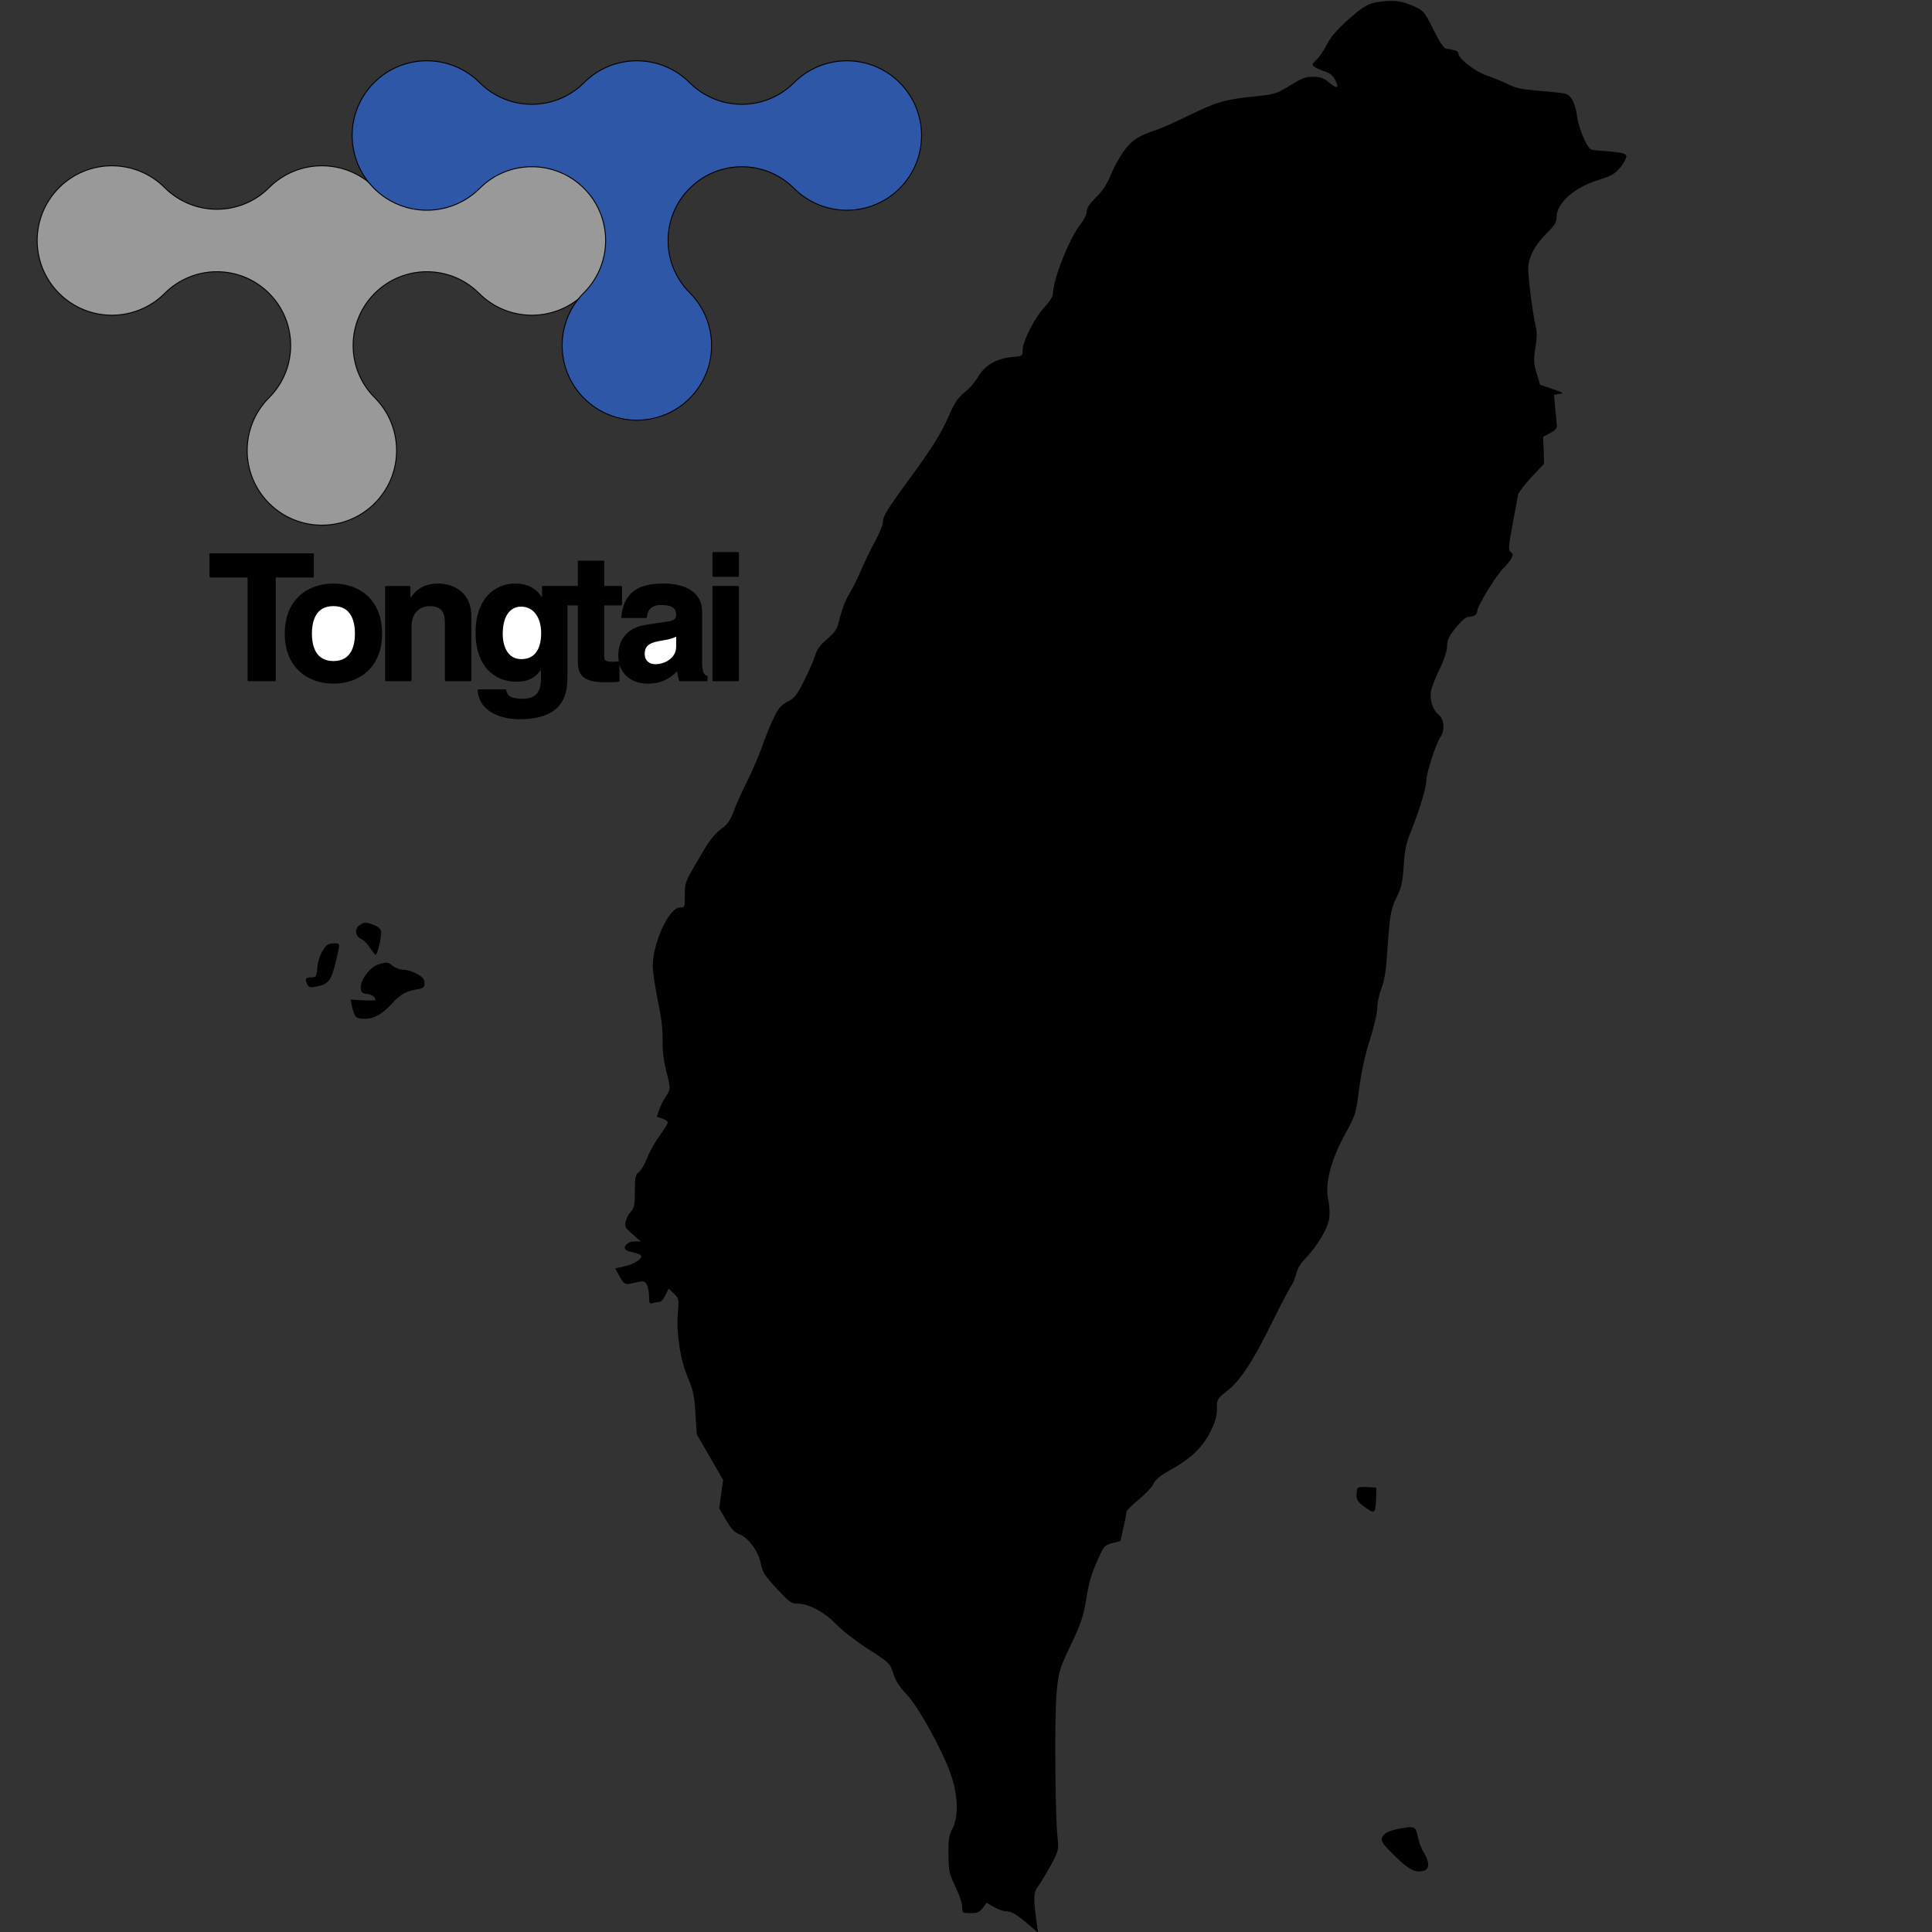
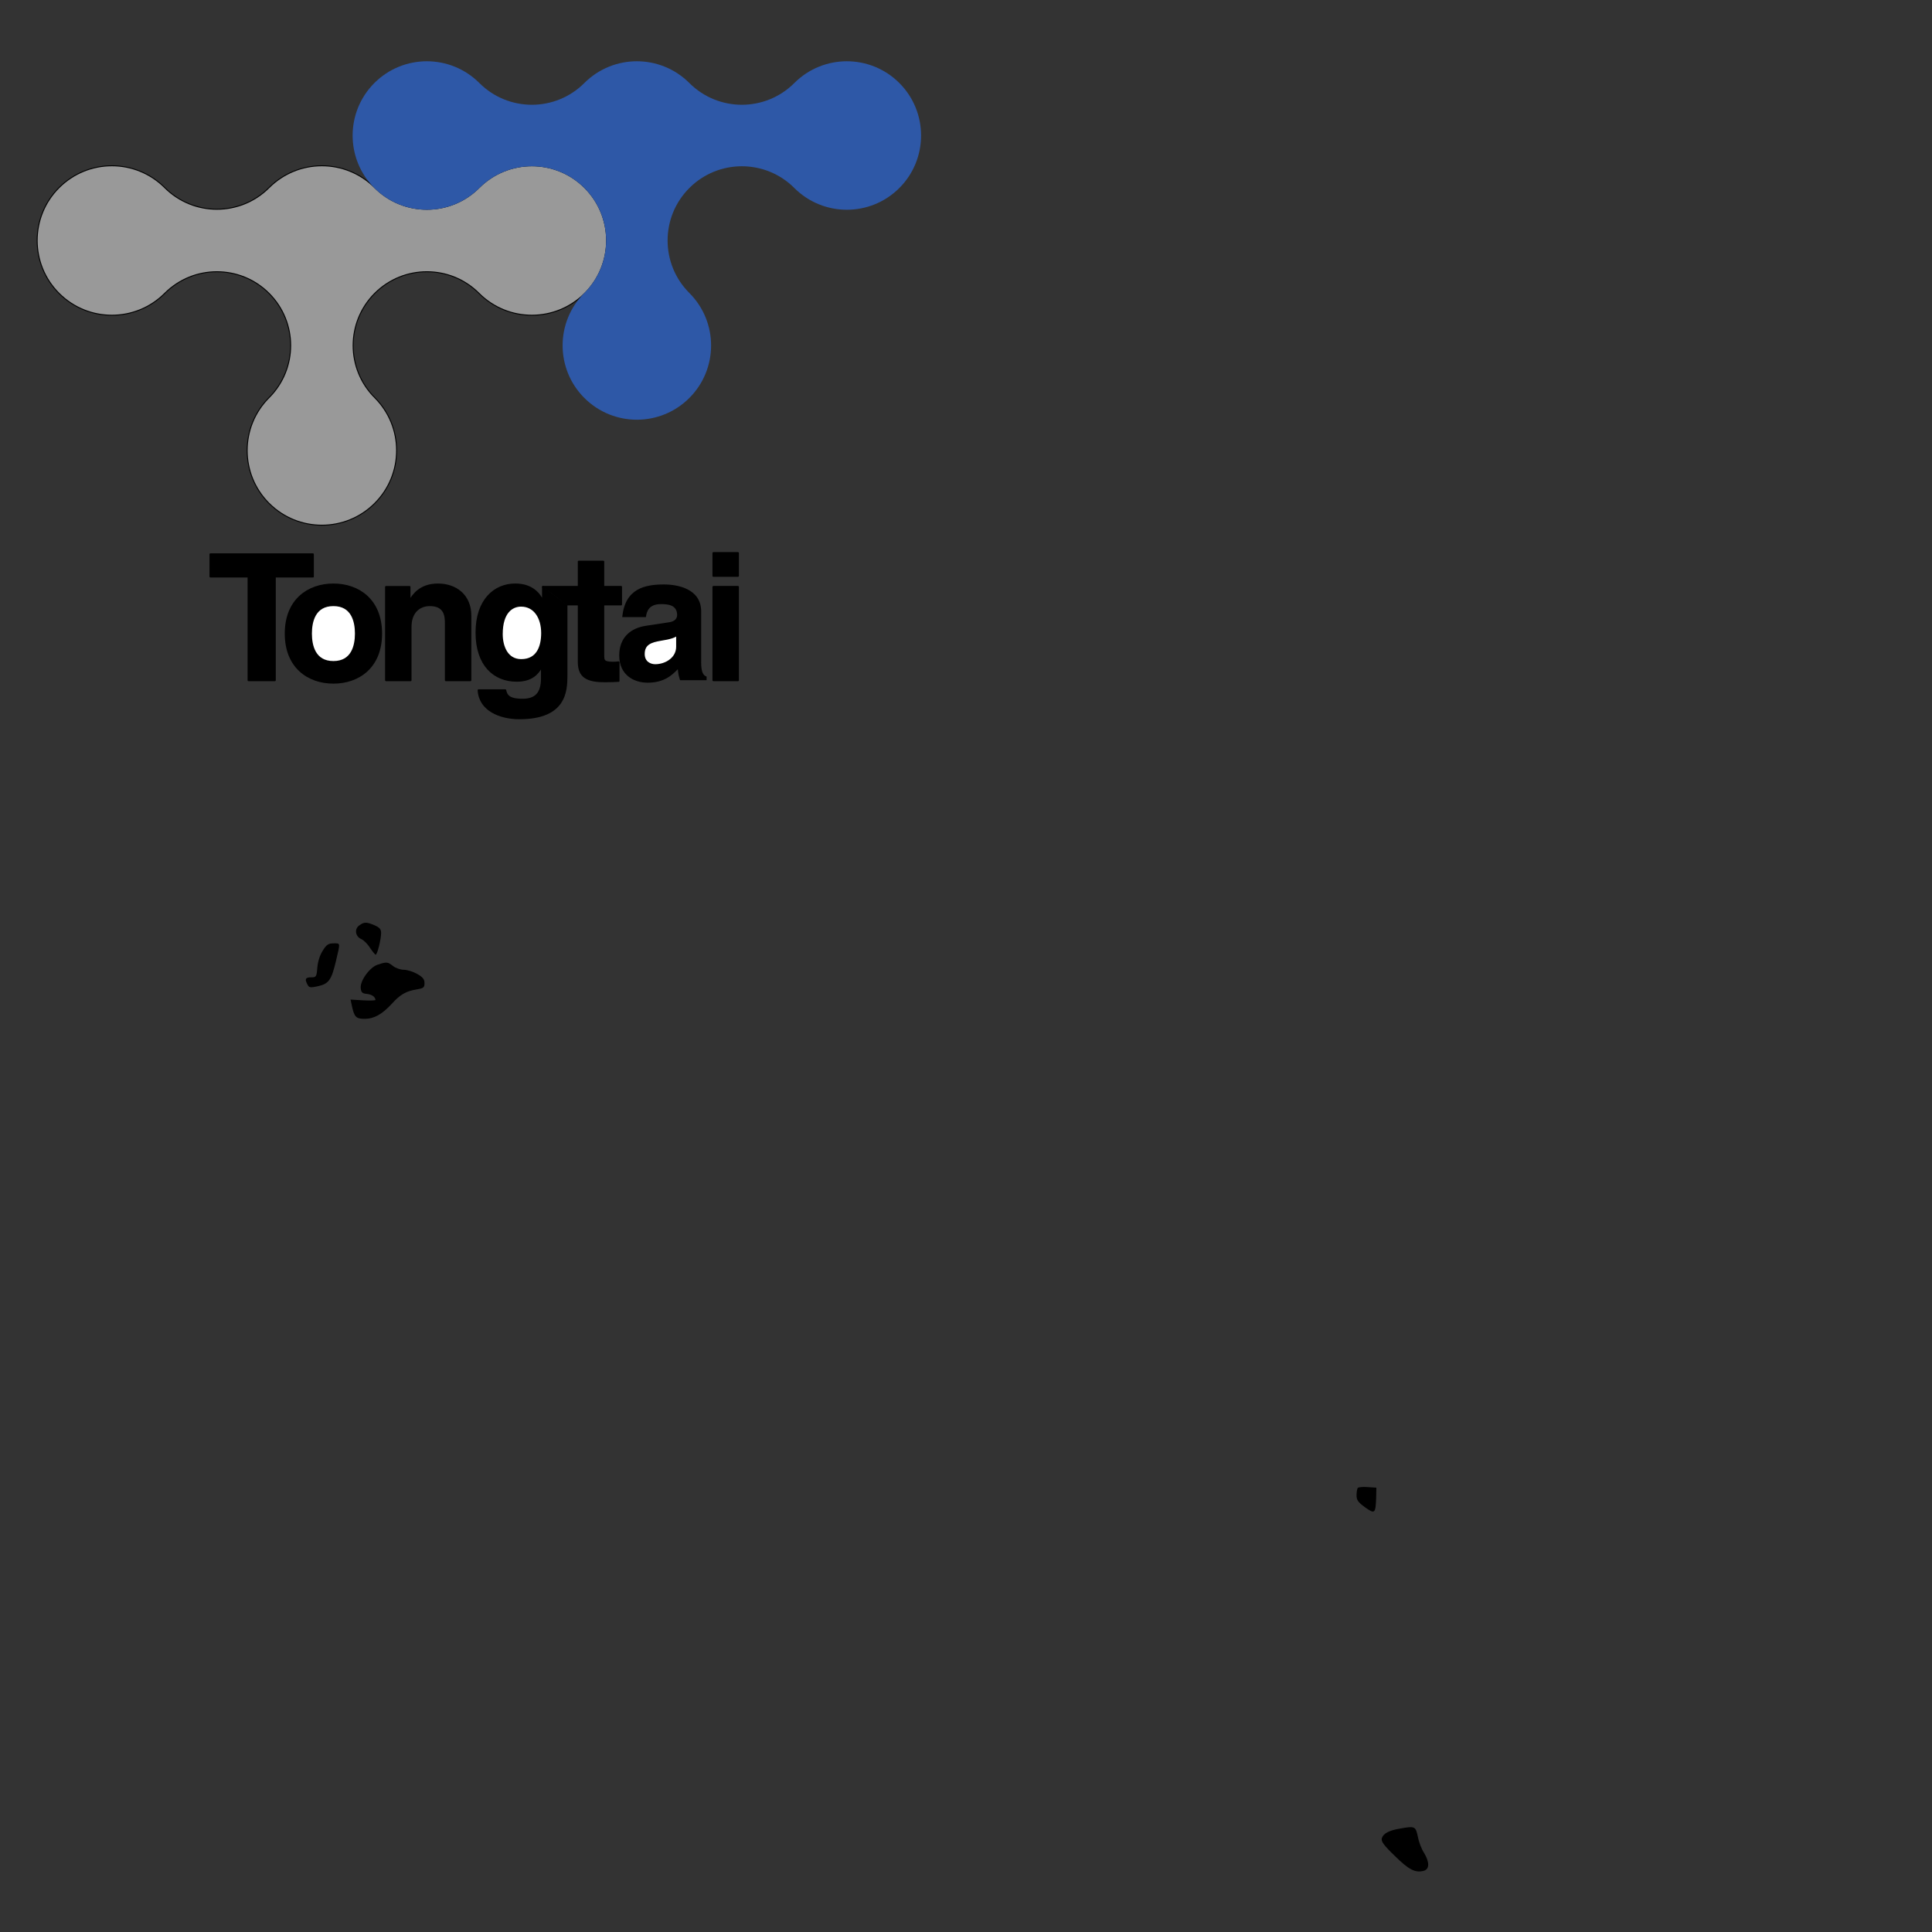
<svg xmlns="http://www.w3.org/2000/svg" id="Ebene_1" data-name="Ebene 1" viewBox="0 0 1024 1024">
  <rect x="0" y="0" width="1024" height="1024" fill="#333333" stroke="none" />
  <defs>
    <style>
      .cls-1 {
        fill: #fff;
      }

      .cls-1, .cls-2, .cls-3 {
        stroke: #000;
        stroke-linecap: round;
        stroke-linejoin: round;
      }

      .cls-2 {
        fill: none;
      }

      .cls-4 {
        fill: #2e58a7;
      }

      .cls-5 {
        fill: #999;
      }
    </style>
  </defs>
  <g>
-     <path d="M731.5.9c-6.5.9-8.8,2.2-18,10.5-5.1,4.6-8.5,8.6-10.4,12.5-1.6,3.1-4.1,6.7-5.5,8-2.4,2.2-2.4,2.5-.8,3.6.9.7,3.4,1.8,5.5,2.4,2.4.8,4.3,2.3,5.2,4.1,2.6,5,1.3,5.4-3.5,1.4-2.3-2-4.2-2.6-7.8-2.7-4.1-.1-6,.7-12.3,4.5-7,4.4-8,4.7-17.9,5.8-16.8,1.7-20.7,2.8-35.5,10-7.7,3.8-15.8,7.4-18,8-8.8,2.7-13.3,5.8-17.4,11.9-2.2,3.2-5.2,8.8-6.6,12.3-1.8,4.4-4.1,8-7.5,11.3-3.5,3.5-5,5.7-5,7.6,0,1.5-1.4,4.3-3.1,6.5-6.1,7.5-14.9,29.8-14.9,37.6,0,1-2,4-4.4,6.6-5.2,5.5-11.6,18.2-11.6,22.8,0,3.1-.1,3.2-5.3,3.6-8.3.7-14.6,4.3-18.2,10.4-1.7,2.9-5,6.7-7.4,8.5-3.3,2.7-5.1,5.2-8,11.9-4.3,9.8-9.1,17.6-21.2,34-11.6,15.9-13.9,19.5-13.9,22.6,0,1.5-1.8,5.9-3.9,9.8-2.2,3.9-5.6,10.9-7.6,15.6s-4.9,10.5-6.5,13-3.7,7.9-4.7,11.9c-1.6,6.8-2.2,7.7-6.9,11.8-3.7,3.2-5.5,5.6-6.3,8.6-.7,2.3-3.3,8.3-5.8,13.3-3.9,7.8-5.1,9.4-8.9,11.3-3.6,1.9-4.9,3.5-7.5,9-1.7,3.6-4.4,10.2-5.9,14.6s-5,12.5-7.7,18c-2.8,5.5-6.1,12.9-7.4,16.4-1.9,5.2-3.3,7-6.7,9.5-2.9,2.1-6,5.8-9.1,11.1-10.2,17.2-10.1,16.9-10.1,23.9,0,6.5,0,6.6-2.7,6.6-5.7.1-14.3,18.7-14.3,31,0,3,1.2,11.1,2.6,18,1.8,8.5,2.7,15.2,2.6,20.9-.1,5.5.5,11.1,1.8,16.2,2.5,9.6,2.5,10.4,0,13.9-1.1,1.6-2.7,4.7-3.5,6.9l-1.4,4,3,1c1.6.5,2.9,1.5,2.9,2,0,.6-2,3.8-4.4,7.1-2.5,3.3-5.4,8.6-6.6,11.8-1.2,3.1-3.1,6.5-4.3,7.4-1.9,1.5-2.2,2.6-2.2,10.2,0,7.2-.3,8.8-2.1,10.8-1.2,1.3-2.4,3.6-2.8,5.2-.6,2.6-.2,3.4,3.6,6.7l4.3,3.8-3.2.1c-2.1,0-3.7.7-4.8,2.2q-1.5,2.3,2.9,3.3c2.4.5,4.8,1.3,5.2,1.7,1.5,1.5-3,4.7-8.2,5.9l-5.3,1.2,1.4,2.6c3.2,6.1,3.6,6.3,8.9,5,4.4-1.1,5-1,6.2.6.8,1.1,1.4,3.9,1.4,6.3,0,4.1.2,4.4,2.3,3.8,1.2-.3,2.8-.6,3.5-.6s2-1.6,2.9-3.5l1.7-3.5,2.8,2.7c2.6,2.5,2.7,2.9,2.1,9.9-.9,10.9,1.3,25.4,5.3,34.6,2.8,6.5,3.4,9.3,4,18.8l.7,11.2,7,12.1,7,12.2-1.1,7.5-1,7.4,3.6,6.3c2.7,4.5,4.5,6.5,6.7,7.3,4.8,1.6,10.4,9,11.7,15.5.9,4.8,2,6.5,8.5,13.5,6.9,7.4,7.8,8,11.4,8,5.6,0,14.5,4.8,20.4,11.2,2.8,2.9,10.2,8.7,16.6,12.8,11.5,7.4,11.6,7.6,13.4,13,1.2,3.9,3.2,7.1,7,11,6.3,6.6,19.4,30.3,23.6,42.9,3.8,11.1,4,22.1.7,28.4-1.9,3.6-2.2,5.7-2.1,13.7.1,8.7.4,10.1,3.7,17,2,4.1,3.6,8.9,3.6,10.7,0,3.2.1,3.3,4.4,3.3,3.7,0,4.8-.5,6.5-2.7l2-2.8,4,2.3c2.2,1.2,4.9,2.2,6.1,2.2,3,0,5.6,1.5,11.9,6.8l5.3,4.6-.6-4.5c-2-14.2-1.9-16.6.6-20.1,1.4-1.8,4.4-6.9,6.8-11.2,4-7.6,4.2-8.2,3.6-14-1.4-12.1-1.7-64.9-.6-77.1,1.1-11.6,1.3-12.3,7.5-25.5,5.2-10.9,6.7-15.3,8-23,1.9-11.5,2.8-14.5,6.8-23.3,2.8-6.3,3.3-6.8,7.3-7.8l4.3-1.1,1.5-6.9c.9-3.7,1.6-7.5,1.6-8.3,0-.9,2.9-3.8,6.3-6.6,3.5-2.8,7.1-6.6,8-8.4,1.2-2.5,3.6-4.5,9.4-7.7,10.5-5.8,16.6-11.7,20.9-20.1,2.6-5.2,3.4-8.2,3.4-12.1,0-5.1.1-5.3,5.3-9.4,7.1-5.5,13.9-15.9,23.9-36.3,4.5-9.1,9-17.8,10.1-19.3,1.1-1.6,2.3-4.6,2.8-6.8.6-2.4,2.4-5.5,4.8-7.9,6.1-6.3,11.9-15.9,12.6-21.1.4-2.7.2-7-.5-10.2-1.9-8.2,1.4-20.8,9-34.7,5.6-10.3,5.7-10.8,7.4-24,1.2-9.1,3-17.6,5.7-25.9,2.2-7,3.9-14.4,3.9-17s1-7.1,2.2-10.1c1.4-3.8,2.4-9.1,2.9-17,1.5-22.2,2-25.2,5.2-31.5,2.5-5.1,3.1-7.6,3.7-16.5.5-8.3,1.3-12.1,3.7-18,4.5-11,8.3-23.6,8.3-27.4s5.1-19.5,7.4-22.8c2.5-3.5,2.1-9.6-.8-11.9-3.2-2.5-5-8.1-4.1-12.7.4-1.9,2.4-7.3,4.6-11.7,2.5-5.2,3.9-9.7,3.9-12.1,0-3.1.9-5.1,4.6-9.7,2.6-3.2,5.4-5.7,6.4-5.7,3.2,0,5-1.2,5-3.2,0-2.6,10.4-19.5,14-22.8,1.5-1.4,3.3-3.6,4-4.9,1-2,1-2.6-.3-3.5-1.3-1-1.2-2.7,1-14.6,1.4-7.4,2.7-14.5,2.9-15.8.3-1.2,3.5-5.4,7.1-9.3l6.7-7.1-.2-7.2-.3-7.1,3.8-2c2.7-1.5,3.7-2.6,3.5-4-.1-1.1-.5-5.2-.9-9.2l-.6-7.1,2.9-.4c2.5-.3,1.9-.7-3.7-2.6l-6.6-2.3-1.8-6c-1.6-5.2-1.7-6.9-.7-13.7.9-5.4.9-8.7.2-11.2-1.3-4.6-4-24.9-4-30.6s3.5-12.6,9.9-18.9c4.1-4,5.1-5.6,5.1-8.3,0-7.5,9.3-15.8,22.2-19.8,7-2.2,8.8-3.3,11.6-6.6,1.7-2.2,3.2-4.8,3.2-5.8,0-1.8-2.1-2.3-16-3.3-3.2-.2-3.8-.7-6.3-5.8-1.5-3.1-3.2-8.3-3.7-11.6-1.1-7.9-3.2-12-6.7-12.7-1.6-.4-7.8-1-13.9-1.5-8.5-.7-12.1-1.4-16-3.4-2.7-1.3-7.8-3.5-11.4-4.7-6.5-2.3-15-8.9-15-11.7,0-1.2-1.6-1.8-6.4-2.5-1.4-.2-3.5-3.4-6.9-10.2-4.7-9.5-5.1-9.9-10.4-12.3-6.1-2.8-10.5-3.4-17.8-2.4Z" />
    <path d="M190.4,490.5c-2.7,1.9-2.1,5.9,1.2,7.3,1.3.6,3.4,2.7,4.6,4.7,1.3,1.9,2.6,3.5,2.9,3.5.9,0,2.9-8.2,2.9-11.5,0-2-.8-2.9-3.5-4.1-4.3-1.8-5.5-1.8-8.1.1Z" />
    <path d="M171.1,503.8c-1.5,2.3-2.6,5.7-2.9,8.9-.4,5.1-.6,5.3-3.3,5.3-3.1,0-3.5,1-1.9,3.9.8,1.6,1.5,1.7,5.6.8,5.7-1.3,7.1-3.3,9.5-13.5,2.3-9.8,2.4-9.2-1.3-9.2-2.7,0-3.8.7-5.7,3.8Z" />
    <path d="M200.2,511.3c-4.2,1.3-9.5,8.6-9,12.5.2,2.2.9,2.8,3.3,3,2.7.3,4.4,1.6,4.5,3.2,0,.3-3,.4-6.6.2l-6.6-.4.7,3.3c1.3,6,2.2,6.9,6.8,6.9,5,0,9.2-2.4,14.4-8,4.3-4.8,7.5-6.7,13.2-7.6,3.6-.6,4.1-1,4.1-3.3,0-2.1-.9-3.2-3.9-4.9-2.1-1.2-5.3-2.2-7.1-2.2-1.7,0-4.3-.9-5.7-2-2.8-2.2-3.3-2.3-8.1-.7Z" />
    <path d="M719.7,788.6c-.4.4-.7,2.2-.7,3.9,0,2.6.8,3.7,4.5,6.4,5.2,3.7,5.6,3.4,5.9-5.2l.1-5.2-4.5-.3c-2.5-.2-4.9,0-5.3.4Z" />
    <path d="M742.5,969.1c-6.2,1-9.3,2.6-10.1,5.2-.5,1.6.9,3.6,6.8,9.3,7.5,7.4,10.8,9.1,15.3,8,3.2-.8,3.3-4.5.3-9.5-1.3-1.9-2.8-5.8-3.3-8.6-1.2-5.5-1.5-5.7-9-4.4Z" />
  </g>
  <g id="POLYLINE">
    <polyline class="cls-3" points="145.67 360.54 131.72 360.54 131.72 305.59 111.54 305.59 111.54 293.78 165.84 293.78 165.84 305.59 145.67 305.59 145.67 360.54" />
  </g>
  <g id="HATCH">
    <polygon points="145.67 360.54 131.72 360.54 131.72 305.59 111.54 305.59 111.54 293.78 165.84 293.78 165.84 305.59 145.67 305.59 145.67 360.54" />
  </g>
  <g id="SPLINE">
    <path class="cls-3" d="M176.72,361.84c-13.29,0-25.29-8.18-25.29-26.03s12-26.03,25.29-26.03,25.29,8.18,25.29,26.03-12,26.03-25.29,26.03Z" />
  </g>
  <g id="SPLINE-2" data-name="SPLINE">
    <path class="cls-1" d="M176.72,320.75c-10.04,0-11.9,8.74-11.9,15.06s1.86,15.06,11.9,15.06,11.9-8.74,11.9-15.06-1.86-15.06-11.9-15.06Z" />
  </g>
  <g id="HATCH-2" data-name="HATCH">
    <path d="M176.72,361.84c-13.29,0-25.29-8.18-25.29-26.03s12-26.03,25.29-26.03,25.29,8.18,25.29,26.03-12,26.03-25.29,26.03M176.72,320.75c-10.04,0-11.9,8.74-11.9,15.06s1.86,15.06,11.9,15.06,11.9-8.74,11.9-15.06-1.86-15.06-11.9-15.06Z" />
  </g>
  <g id="SPLINE-3" data-name="SPLINE">
    <path class="cls-3" d="M249.32,360.54h-13.02v-30.03c0-3.63-.18-9.76-8.46-9.76-5.77,0-10.22,3.9-10.22,11.43v28.36h-13.02v-49.46h12.46v7.25h.19c1.76-2.97,5.48-8.55,14.87-8.55s17.2,5.67,17.2,16.55v34.22Z" />
  </g>
  <g id="HATCH-3" data-name="HATCH">
    <path d="M249.32,360.54h-13.02v-30.03c0-3.63-.18-9.76-8.46-9.76-5.77,0-10.22,3.9-10.22,11.43v28.36h-13.02v-49.46h12.46v7.25h.19c1.76-2.97,5.48-8.55,14.87-8.55s17.2,5.67,17.2,16.55v34.22Z" />
  </g>
  <g id="SPLINE-4" data-name="SPLINE">
    <path class="cls-3" d="M300.25,320.37v37.56c0,8.55-.65,22.78-25.01,22.78-10.22,0-21.01-4.37-21.57-14.88h14.13c.55,2.51,1.58,5.02,9.11,5.02,6.97,0,10.32-3.35,10.32-11.34v-5.95l-.19-.18c-2.13,3.81-5.39,7.44-13.2,7.44-11.9,0-21.29-8.27-21.29-25.57s9.67-25.48,20.55-25.48c9.21,0,12.93,5.39,14.51,8.65h.18v-7.35" />
  </g>
  <g id="SPLINE-5" data-name="SPLINE">
    <path class="cls-1" d="M276.27,349.85c8.83,0,11.06-7.53,11.06-14.32,0-8-3.9-14.5-11.15-14.5-4.84,0-10.22,3.53-10.22,15.06,0,6.32,2.6,13.76,10.32,13.76Z" />
  </g>
  <g id="HATCH-4" data-name="HATCH">
    <path d="M276.27,349.85c8.83,0,11.06-7.53,11.06-14.32,0-8-3.9-14.5-11.15-14.5-4.84,0-10.22,3.53-10.22,15.06,0,6.32,2.6,13.76,10.32,13.76M300.25,320.37v37.56c0,8.55-.65,22.78-25.01,22.78-10.22,0-21.01-4.37-21.57-14.88h14.13c.55,2.51,1.58,5.02,9.11,5.02,6.97,0,10.32-3.35,10.32-11.34v-5.95l-.19-.18c-2.13,3.81-5.39,7.44-13.2,7.44-11.9,0-21.29-8.27-21.29-25.57s9.67-25.48,20.55-25.48c9.21,0,12.93,5.39,14.51,8.65h.18v-7.35l12.46,9.3Z" />
  </g>
  <g id="SPLINE-6" data-name="SPLINE">
    <path class="cls-3" d="M287.79,311.07h18.95v-13.39h13.02v13.39h9.43v9.3h-9.43v26.87c0,2.88.09,4,5.4,4,.83,0,1.76-.09,2.69-.19v9.85c-2.05.09-4.09.19-6.13.19h-1.68c-11.25,0-13.3-4.28-13.3-10.69v-30.03h-6.49" />
  </g>
  <g id="HATCH-5" data-name="HATCH">
-     <path d="M287.79,311.07h18.95v-13.39h13.02v13.39h9.43v9.3h-9.43v26.87c0,2.88.09,4,5.4,4,.83,0,1.76-.09,2.69-.19v9.85c-2.05.09-4.09.19-6.13.19h-1.68c-11.25,0-13.3-4.28-13.3-10.69v-30.03h-6.49l-12.46-9.3Z" />
+     <path d="M287.79,311.07h18.95v-13.39h13.02v13.39h9.43v9.3h-9.43v26.87c0,2.88.09,4,5.4,4,.83,0,1.76-.09,2.69-.19v9.85c-2.05.09-4.09.19-6.13.19h-1.68c-11.25,0-13.3-4.28-13.3-10.69v-30.03h-6.49l-12.46-9.3" />
  </g>
  <g id="SPLINE-7" data-name="SPLINE">
-     <path class="cls-3" d="M371.62,350.87c0,5.86,1.31,7.16,2.88,7.72v1.95h-14.04c-.75-2.33-.93-3.07-1.2-5.86-2.98,3.07-7.16,7.16-15.99,7.16-7.44,0-15.06-4.18-15.06-14.41,0-9.67,6.13-14.6,14.41-15.8l11.72-1.77c2.04-.28,4.55-1.11,4.55-3.91,0-5.48-5.2-5.76-8.55-5.76-6.51,0-7.62,4-7.99,6.88h-12.55c1.49-15.16,12-17.3,22.13-17.3,6.97,0,19.71,2.14,19.71,14.32v26.78Z" />
-   </g>
+     </g>
  <g id="SPLINE-8" data-name="SPLINE">
    <path class="cls-1" d="M358.88,336.46c-1.3,1.02-3.44,1.86-8.83,2.69-4.84.84-8.84,2.05-8.84,7.44,0,4.55,3.54,5.95,6.05,5.95,5.77,0,11.62-3.72,11.62-9.76v-6.32Z" />
  </g>
  <g id="HATCH-6" data-name="HATCH">
    <path d="M371.62,350.87c0,5.86,1.31,7.16,2.88,7.72v1.95h-14.04c-.75-2.33-.93-3.07-1.2-5.86-2.98,3.07-7.16,7.16-15.99,7.16-7.44,0-15.06-4.18-15.06-14.41,0-9.67,6.13-14.6,14.41-15.8l11.72-1.77c2.04-.28,4.55-1.11,4.55-3.91,0-5.48-5.2-5.76-8.55-5.76-6.51,0-7.62,4-7.99,6.88h-12.55c1.49-15.16,12-17.3,22.13-17.3,6.97,0,19.71,2.14,19.71,14.32v26.78M358.88,336.46c-1.3,1.02-3.44,1.86-8.83,2.69-4.84.84-8.84,2.05-8.84,7.44,0,4.55,3.54,5.95,6.05,5.95,5.77,0,11.62-3.72,11.62-9.76v-6.32Z" />
  </g>
  <g id="POLYLINE-2" data-name="POLYLINE">
    <polyline class="cls-3" points="391.14 311.07 391.14 360.54 378.12 360.54 378.12 311.07 391.14 311.07" />
  </g>
  <g id="POLYLINE-3" data-name="POLYLINE">
    <polyline class="cls-2" points="391.14 305.22 378.12 305.22 378.12 293.13 391.14 293.13 391.14 305.22" />
  </g>
  <g id="HATCH-7" data-name="HATCH">
    <path d="M391.14,311.07v49.46h-13.02v-49.46h13.02M391.14,305.22h-13.02v-12.08h13.02v12.08Z" />
  </g>
  <g id="SPLINE-9" data-name="SPLINE">
    <path class="cls-2" d="M142.78,266.58c-15.37-15.37-15.37-40.28,0-55.64,15.37-15.37,15.37-40.28,0-55.65-15.37-15.37-40.28-15.37-55.65,0-15.37,15.37-40.28,15.37-55.65,0-15.37-15.37-15.37-40.28,0-55.64,15.37-15.37,40.28-15.37,55.65,0,15.37,15.36,40.28,15.36,55.65,0,15.37-15.37,40.28-15.37,55.65,0h0c15.37,15.36,40.28,15.36,55.65,0,15.37-15.37,40.28-15.37,55.65,0,15.37,15.36,15.37,40.28,0,55.64-15.36,15.37-40.28,15.37-55.65,0-15.37-15.37-40.28-15.37-55.65,0-15.36,15.37-15.36,40.28,0,55.65,15.37,15.37,15.36,40.28,0,55.64h0c-15.37,15.37-40.28,15.37-55.64,0Z" />
  </g>
  <g id="HATCH-8" data-name="HATCH">
    <path class="cls-5" d="M142.78,266.58c-15.37-15.37-15.37-40.28,0-55.64,15.37-15.37,15.37-40.28,0-55.65-15.37-15.37-40.28-15.37-55.65,0-15.37,15.37-40.28,15.37-55.65,0-15.37-15.37-15.37-40.28,0-55.64,15.37-15.37,40.28-15.37,55.65,0,15.37,15.36,40.28,15.36,55.65,0,15.37-15.37,40.28-15.37,55.65,0h0c15.37,15.36,40.28,15.36,55.65,0,15.37-15.37,40.28-15.37,55.65,0,15.37,15.36,15.37,40.28,0,55.64-15.36,15.37-40.28,15.37-55.65,0-15.37-15.37-40.28-15.37-55.65,0-15.36,15.37-15.36,40.28,0,55.65,15.37,15.37,15.36,40.28,0,55.64h0c-15.37,15.37-40.28,15.37-55.64,0Z" />
  </g>
  <g id="SPLINE-10" data-name="SPLINE">
-     <path class="cls-2" d="M309.72,210.93c-15.37-15.37-15.36-40.28,0-55.64,15.37-15.37,15.37-40.28,0-55.64-15.36-15.37-40.28-15.37-55.65,0-15.37,15.36-40.28,15.36-55.65,0-15.36-15.37-15.36-40.28,0-55.65,15.37-15.37,40.28-15.37,55.65,0,15.37,15.37,40.28,15.37,55.65,0,15.37-15.37,40.28-15.37,55.65,0h0c15.37,15.37,40.28,15.37,55.65,0,15.37-15.37,40.28-15.37,55.65,0,15.36,15.37,15.36,40.28,0,55.65-15.37,15.36-40.28,15.36-55.65,0-15.37-15.37-40.28-15.37-55.65,0-15.37,15.36-15.37,40.28,0,55.64,15.37,15.37,15.36,40.28,0,55.64h0c-15.36,15.37-40.28,15.37-55.64,0Z" />
-   </g>
+     </g>
  <g id="HATCH-9" data-name="HATCH">
    <path class="cls-4" d="M309.72,210.93c-15.37-15.37-15.36-40.28,0-55.64,15.37-15.37,15.37-40.28,0-55.64-15.36-15.37-40.28-15.37-55.65,0-15.37,15.36-40.28,15.36-55.65,0-15.36-15.37-15.36-40.28,0-55.65,15.37-15.37,40.28-15.37,55.65,0,15.37,15.37,40.28,15.37,55.65,0,15.37-15.37,40.28-15.37,55.65,0h0c15.37,15.37,40.28,15.37,55.65,0,15.37-15.37,40.28-15.37,55.65,0,15.36,15.37,15.36,40.28,0,55.65-15.37,15.36-40.28,15.36-55.65,0-15.37-15.37-40.28-15.37-55.65,0-15.37,15.36-15.37,40.28,0,55.64,15.37,15.37,15.36,40.28,0,55.64h0c-15.36,15.37-40.28,15.37-55.64,0Z" />
  </g>
</svg>